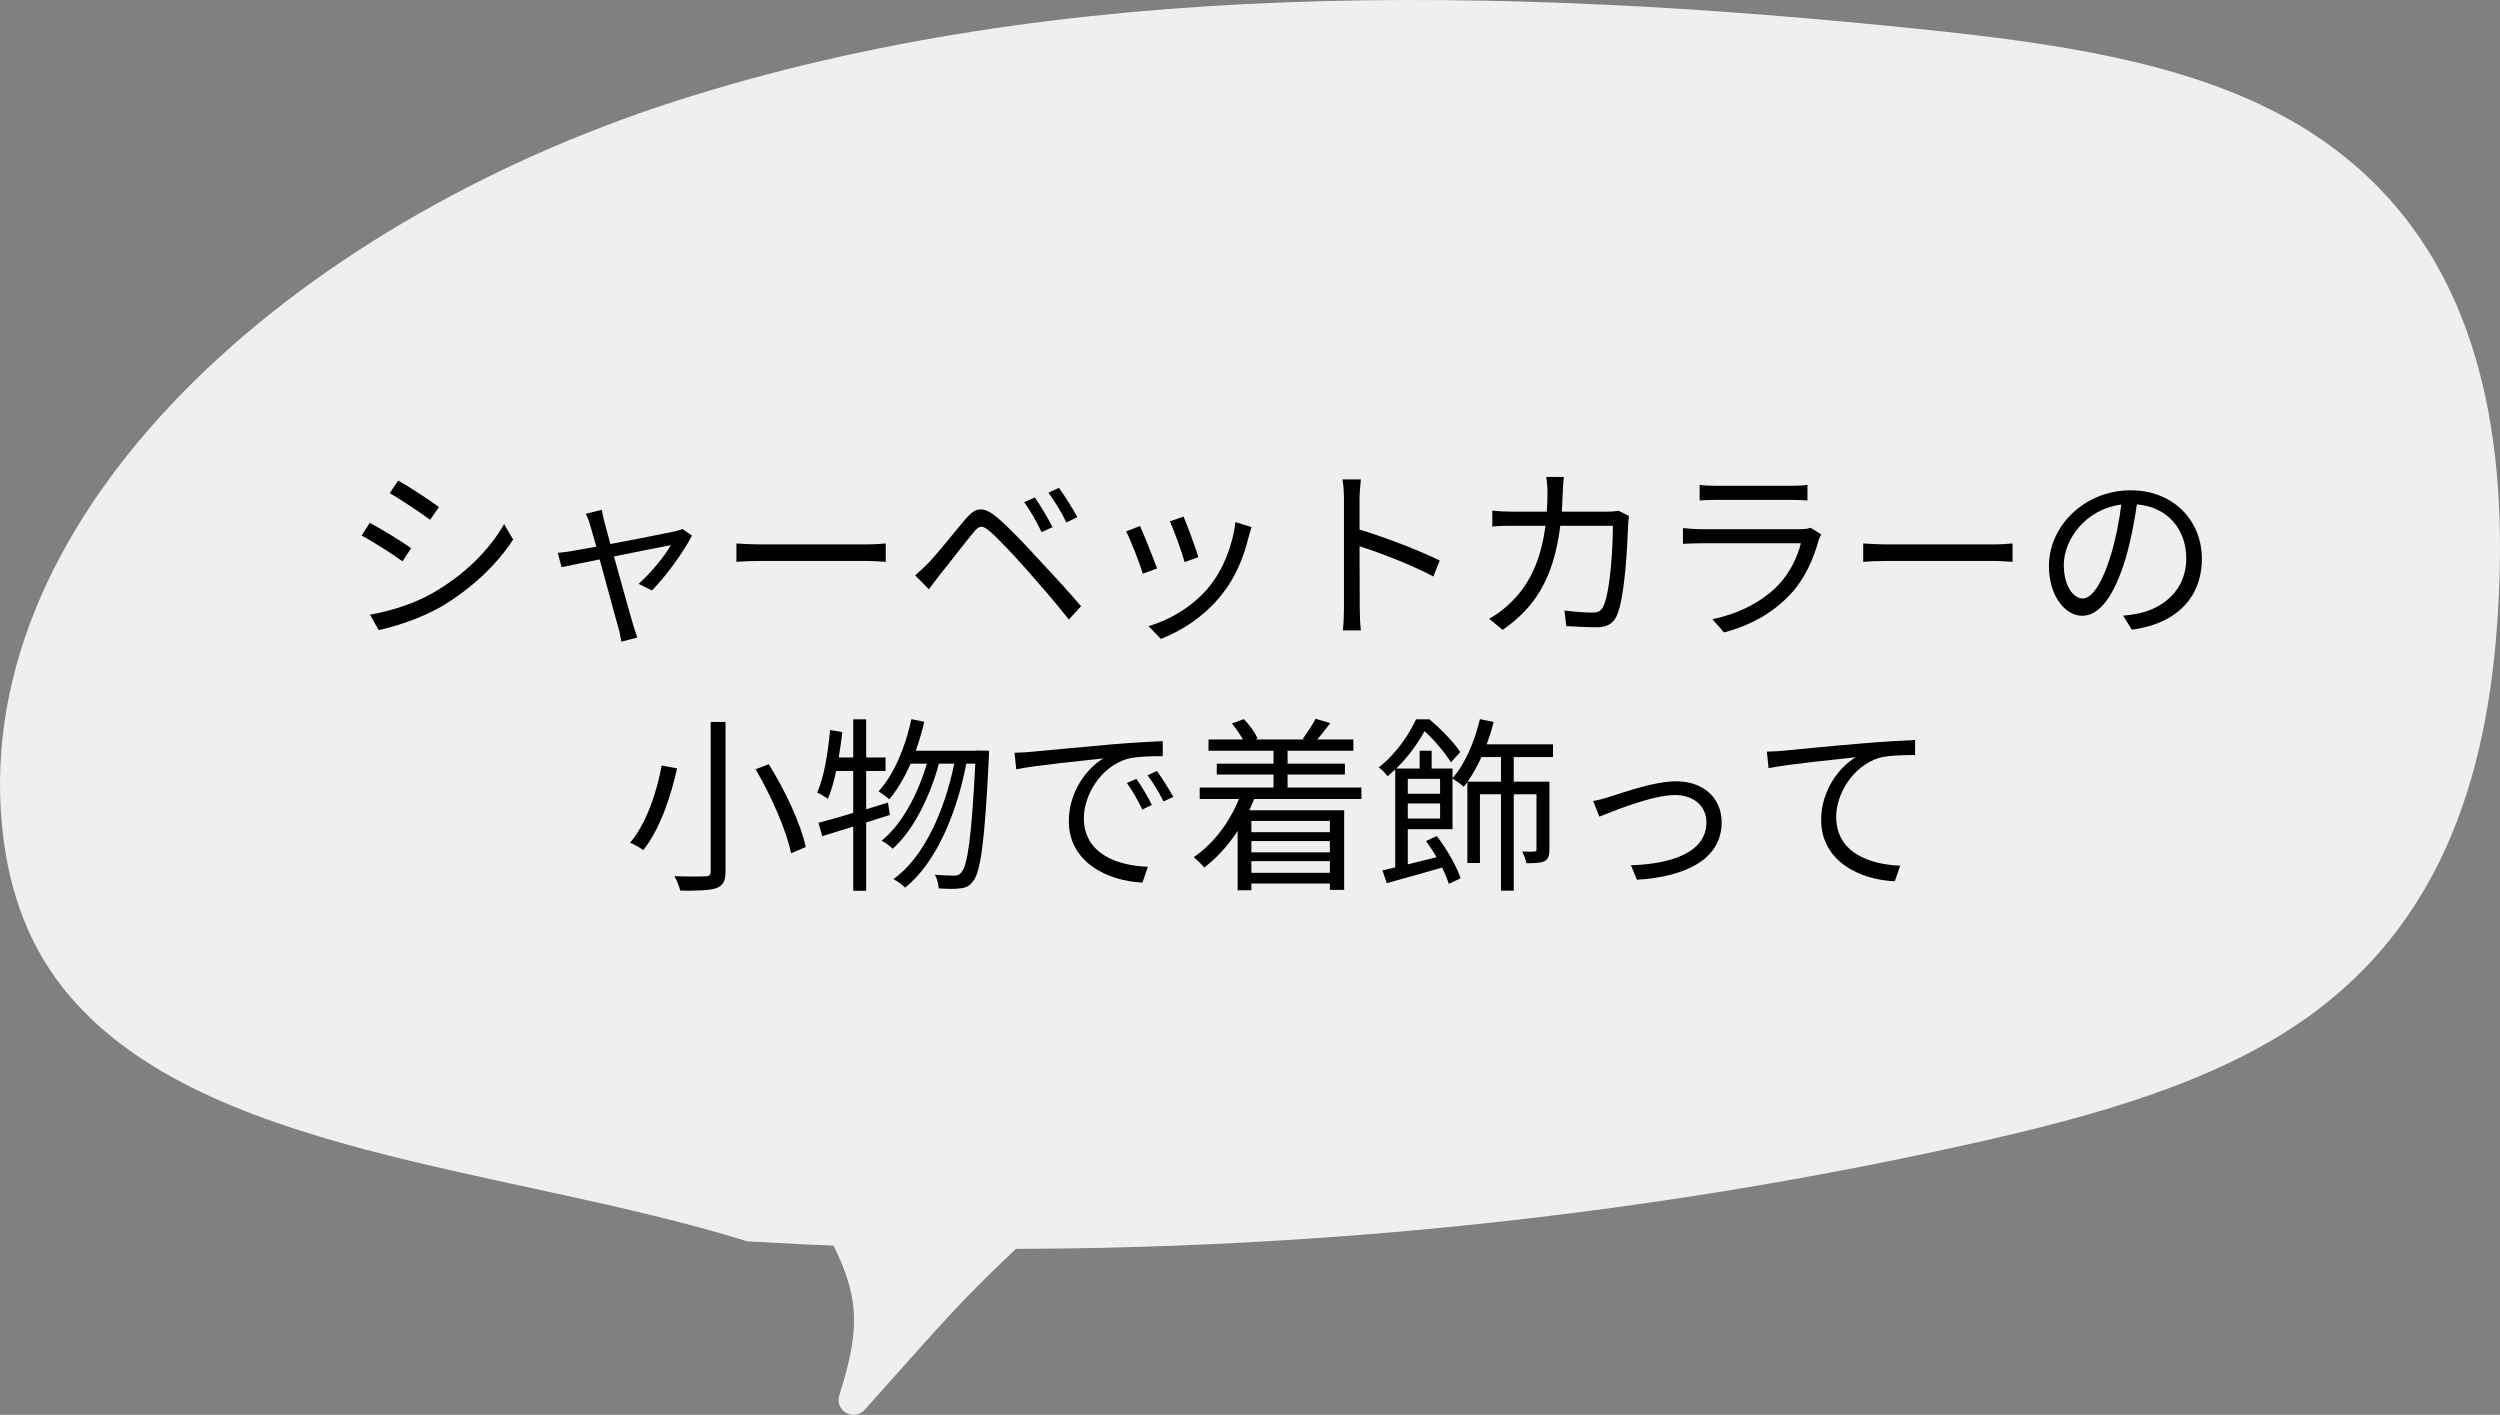
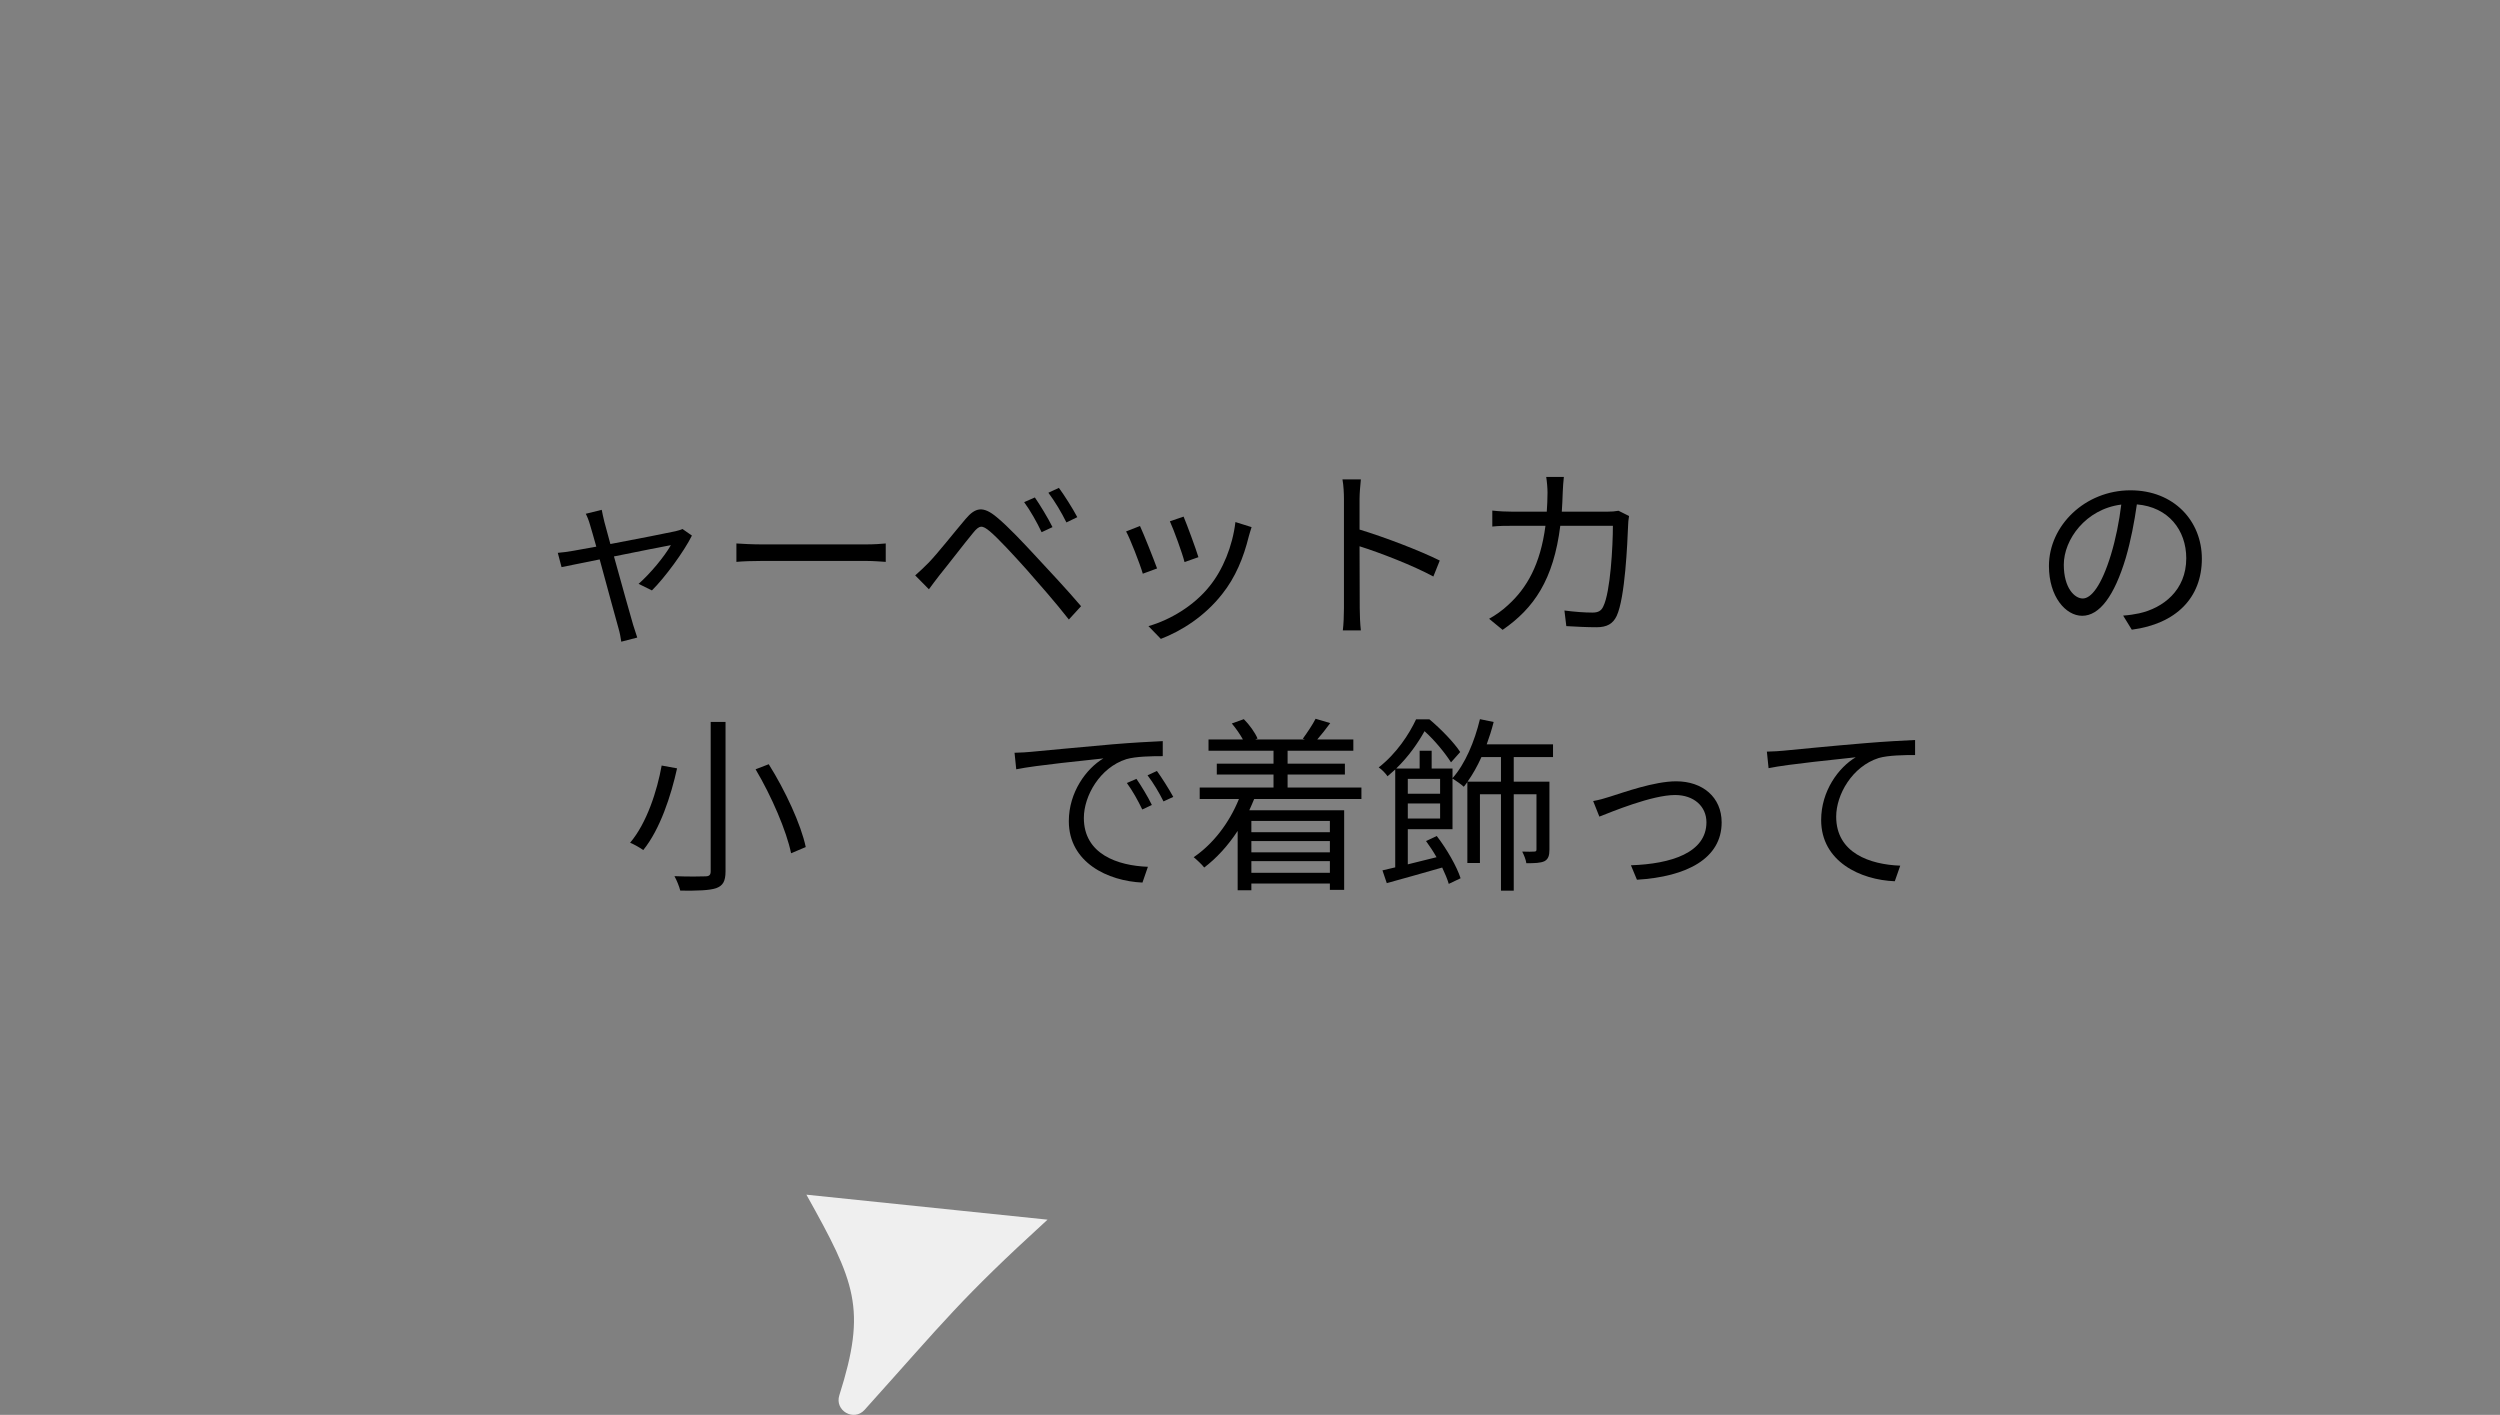
<svg xmlns="http://www.w3.org/2000/svg" id="_レイヤー_2" viewBox="0 0 266.239 150.678">
  <rect x="0" y="0" width="266.239" height="150.678" fill="#808080" stroke="none" />
  <defs>
    <style>.cls-1,.cls-2{stroke-width:0px;}.cls-2{fill:#efefef;}</style>
  </defs>
  <g id="_レイヤー_1-2">
-     <path class="cls-2" d="M79.565,132.191c-25.598-7.952-58.675-9.167-72.792-26.901-4.191-5.264-6.009-11.41-6.577-17.51C-2.891,54.566,30.823,23.982,71.982,10.758,113.141-2.467,159.993-1.494,204.414,3.091c13.938,1.439,28.435,3.402,39.601,9.759,19.328,11.003,22.829,31.442,22.145,49.516-.631,16.669-4.422,34.752-20.753,46.202-9.721,6.816-22.711,10.381-35.519,13.235-40.026,8.919-82.171,12.571-123.888,10.735" />
    <path class="cls-2" d="M85.877,127.228c5.214,9.336,6.447,12.106,3.507,21.367-.518,1.632,1.547,2.82,2.692,1.547,8.632-9.597,10.14-11.717,19.482-20.254" />
-     <path class="cls-1" d="M43.785,58.377l-.92,1.4c-.98-.72-3.16-2.12-4.36-2.74l.88-1.36c1.2.64,3.521,2.061,4.4,2.701ZM46.106,63.138c3.32-1.9,5.961-4.501,7.581-7.322l.96,1.64c-1.74,2.701-4.501,5.281-7.682,7.162-2.02,1.16-4.78,2.1-6.641,2.48l-.921-1.64c2.201-.38,4.682-1.16,6.702-2.32ZM46.746,53.995l-.94,1.36c-.96-.72-3.12-2.16-4.301-2.84l.9-1.34c1.181.66,3.48,2.181,4.341,2.82Z" />
    <path class="cls-1" d="M73.687,57.036c-.84,1.7-2.9,4.501-4.261,5.841l-1.42-.7c1.24-1.081,2.761-2.92,3.44-4.121-.46.08-3.301.64-6.062,1.201.801,2.88,1.78,6.421,2.041,7.281.12.38.319,1,.439,1.36l-1.7.44c-.06-.44-.16-.96-.3-1.44-.26-.9-1.221-4.461-2.001-7.322-1.88.38-3.521.7-4.061.82l-.4-1.52c.561-.04,1.061-.12,1.661-.22.279-.04,1.22-.22,2.44-.44-.301-1.06-.54-1.92-.66-2.3-.141-.5-.301-.9-.46-1.2l1.7-.42c.06.34.16.78.28,1.28l.64,2.361c2.841-.54,6.241-1.2,6.922-1.36.239-.061.56-.14.76-.24l1,.7Z" />
    <path class="cls-1" d="M78.424,57.876c.6.04,1.66.101,2.78.101h10.962c1.001,0,1.721-.061,2.161-.101v1.961c-.4-.021-1.24-.101-2.141-.101h-10.982c-1.101,0-2.16.04-2.78.101v-1.961Z" />
    <path class="cls-1" d="M98.864,59.957c.961-.98,2.701-3.201,3.961-4.682,1.061-1.26,1.881-1.4,3.321-.2,1.22,1,2.86,2.76,4.141,4.141,1.34,1.44,3.381,3.621,4.841,5.341l-1.3,1.42c-1.4-1.8-3.221-3.861-4.501-5.321-1.381-1.541-3.041-3.34-3.901-4.061-.84-.7-1.12-.68-1.8.16-.961,1.16-2.641,3.361-3.541,4.461-.42.521-.86,1.141-1.16,1.541l-1.461-1.48c.501-.44.881-.8,1.4-1.32ZM112.087,56.136l-1.16.54c-.5-1.06-1.2-2.3-1.86-3.2l1.141-.5c.5.72,1.42,2.22,1.88,3.161ZM114.727,55.076l-1.16.56c-.52-1.061-1.24-2.261-1.92-3.161l1.12-.52c.521.7,1.48,2.2,1.96,3.121Z" />
    <path class="cls-1" d="M123.225,60.537l-1.521.56c-.3-1.04-1.38-3.801-1.78-4.501l1.48-.58c.4.86,1.44,3.481,1.82,4.521ZM133.288,56.136c-.141.42-.221.74-.301,1-.54,2.201-1.4,4.341-2.841,6.142-1.84,2.341-4.28,3.901-6.521,4.761l-1.32-1.36c2.32-.66,4.86-2.181,6.501-4.241,1.42-1.741,2.461-4.281,2.761-6.842l1.721.54ZM127.626,59.337l-1.479.52c-.221-.9-1.141-3.44-1.561-4.341l1.46-.5c.34.8,1.32,3.44,1.58,4.321Z" />
    <path class="cls-1" d="M152.647,61.397c-2.181-1.18-5.642-2.521-7.861-3.221l.02,6.602c0,.64.04,1.7.12,2.36h-1.92c.08-.64.119-1.621.119-2.36v-11.643c0-.56-.039-1.46-.159-2.081h1.96c-.06.62-.14,1.48-.14,2.081v3.261c2.641.8,6.421,2.241,8.542,3.3l-.681,1.701Z" />
    <path class="cls-1" d="M173.487,54.956c-.06.34-.1.72-.1.98-.08,1.921-.32,7.742-1.221,9.662-.399.84-1.04,1.2-2.14,1.2-1.021,0-2.181-.06-3.221-.12l-.2-1.661c1.08.14,2.141.22,2.98.22.58,0,.94-.16,1.16-.66.76-1.52,1.021-6.441,1.021-8.582h-5.602c-.72,5.741-2.801,8.782-6.142,11.082l-1.439-1.18c.62-.34,1.439-.9,2.04-1.48,1.98-1.801,3.421-4.301,3.961-8.422h-3.361c-.8,0-1.6,0-2.3.08v-1.701c.7.08,1.521.12,2.28.12h3.521c.04-.64.08-1.32.08-2.041,0-.44-.06-1.18-.14-1.66h1.88c-.06.46-.1,1.16-.12,1.64-.02.72-.06,1.4-.1,2.061h4.761c.54,0,.94-.04,1.28-.1l1.12.56Z" />
-     <path class="cls-1" d="M193.948,56.916c-.101.18-.221.44-.261.58-.54,1.98-1.44,4.061-2.92,5.681-2.101,2.3-4.621,3.481-7.162,4.181l-1.24-1.42c2.841-.58,5.341-1.88,7.042-3.661,1.22-1.28,2.02-2.98,2.38-4.421h-10.622c-.48,0-1.24.02-1.94.06v-1.68c.72.08,1.4.12,1.94.12h10.542c.46,0,.881-.04,1.101-.16l1.141.72ZM181.005,51.635c.521.08,1.16.1,1.801.1h7.861c.641,0,1.341-.02,1.82-.1v1.66c-.479-.04-1.16-.06-1.84-.06h-7.842c-.62,0-1.261.02-1.801.06v-1.66Z" />
-     <path class="cls-1" d="M198.424,57.876c.6.04,1.66.101,2.78.101h10.962c1.001,0,1.721-.061,2.161-.101v1.961c-.4-.021-1.24-.101-2.141-.101h-10.982c-1.101,0-2.16.04-2.78.101v-1.961Z" />
    <path class="cls-1" d="M226.106,65.558c.62-.04,1.22-.14,1.7-.24,2.54-.56,5.021-2.441,5.021-5.861,0-3-1.9-5.461-5.261-5.741-.26,1.84-.64,3.841-1.181,5.701-1.22,4.061-2.8,6.162-4.641,6.162-1.761,0-3.541-2.041-3.541-5.301,0-4.301,3.841-8.062,8.683-8.062,4.641,0,7.602,3.281,7.602,7.282,0,4.161-2.741,6.941-7.462,7.562l-.92-1.5ZM224.805,59.076c.5-1.64.88-3.521,1.101-5.341-3.801.48-6.121,3.741-6.121,6.401,0,2.5,1.16,3.601,2.021,3.601.88,0,1.979-1.32,3-4.661Z" />
    <path class="cls-1" d="M72.105,81.826c-.641,2.901-1.801,6.481-3.601,8.702-.36-.26-1.001-.62-1.4-.78,1.78-2.1,2.88-5.541,3.36-8.222l1.641.3ZM77.266,76.885v15.903c0,1.1-.301,1.54-1,1.8-.721.24-1.961.28-3.821.26-.1-.42-.38-1.12-.62-1.541,1.46.06,2.9.04,3.28.02.421,0,.58-.14.58-.54v-15.903h1.581ZM81.867,81.386c1.761,2.801,3.44,6.421,3.941,8.822l-1.561.66c-.48-2.361-2.081-6.082-3.781-8.942l1.4-.54Z" />
-     <path class="cls-1" d="M92.245,87.587v7.281h-1.38v-6.841c-1.181.359-2.32.72-3.301,1.02l-.4-1.42c1.021-.28,2.301-.62,3.701-1.061v-4.461h-1.82c-.24,1.121-.521,2.141-.881,2.961-.26-.18-.82-.54-1.14-.66.76-1.7,1.14-4.221,1.38-6.661l1.301.22c-.101.9-.24,1.82-.381,2.701h1.541v-4.061h1.38v4.061h2.061v1.44h-2.061v4.081l2.32-.72.2,1.32-2.521.8ZM105.328,79.946s0,.56-.021.74c-.439,9.062-.88,12.163-1.68,13.163-.38.52-.78.7-1.381.76-.54.08-1.4.06-2.28,0-.02-.44-.16-1.061-.42-1.46.9.08,1.7.1,2.101.1.32,0,.52-.08.74-.34.64-.7,1.08-3.661,1.48-11.583h-.961c-1,5.241-3.2,10.562-6.521,13.203-.279-.32-.8-.68-1.24-.9,3.281-2.36,5.441-7.281,6.481-12.302h-1.64c-.9,3.42-2.741,7.162-4.922,9.062-.279-.3-.76-.641-1.18-.86,2.12-1.66,3.9-5.001,4.821-8.202h-1.721c-.66,1.46-1.42,2.781-2.28,3.801-.24-.24-.841-.66-1.141-.86,1.641-1.78,2.841-4.661,3.501-7.682l1.36.28c-.24,1.061-.54,2.101-.9,3.081h6.401v-.02l1.4.02Z" />
    <path class="cls-1" d="M109.804,80.066c1.301-.12,5.041-.48,8.682-.8,2.161-.18,4.021-.28,5.342-.34v1.601c-1.141,0-2.861.02-3.881.32-2.821.9-4.521,3.921-4.521,6.261,0,3.861,3.601,5.082,6.821,5.201l-.58,1.681c-3.66-.16-7.842-2.12-7.842-6.542,0-3.081,1.86-5.601,3.682-6.681-1.741.2-7.142.72-9.282,1.16l-.181-1.761c.761-.02,1.381-.06,1.761-.1ZM122.668,85.727l-1.021.48c-.46-.96-1.04-2-1.641-2.821l1.021-.44c.46.66,1.22,1.9,1.641,2.781ZM124.948,84.866l-1.04.48c-.48-.96-1.061-1.94-1.701-2.781l1.001-.46c.479.66,1.26,1.881,1.74,2.761Z" />
    <path class="cls-1" d="M133.565,85.087c-.16.4-.34.8-.52,1.2h10.102v8.482h-1.521v-.68h-8.361v.72h-1.46v-6.321c-1.021,1.56-2.241,2.9-3.562,3.9-.22-.3-.8-.84-1.12-1.1,2.081-1.42,3.781-3.641,4.821-6.201h-4.181v-1.22h7.861v-1.38h-6.041v-1.16h6.041v-1.38h-6.922v-1.2h3.661c-.3-.54-.74-1.181-1.181-1.7l1.28-.46c.601.6,1.201,1.44,1.461,2.061l-.24.1h5.281l-.22-.08c.439-.6,1.06-1.521,1.36-2.121l1.56.46c-.46.62-.939,1.24-1.38,1.74h3.841v1.2h-7.002v1.38h6.102v1.16h-6.102v1.38h7.862v1.22h-11.423ZM133.265,87.427v1.2h8.361v-1.2h-8.361ZM141.627,89.568h-8.361v1.2h8.361v-1.2ZM141.627,92.948v-1.24h-8.361v1.24h8.361Z" />
    <path class="cls-1" d="M161.207,80.626v2.621h3.801v7.241c0,.62-.12,1-.52,1.221-.421.2-1.021.22-1.94.22-.04-.36-.261-.9-.44-1.24.6.02,1.101.02,1.28,0,.18,0,.24-.06.24-.22v-5.882h-2.421v10.263h-1.36v-10.263h-2.24v7.322h-1.34v-8.622c-.12.18-.261.34-.381.5-.239-.24-.86-.66-1.2-.88v5.401h-4.761v3.741c.96-.24,2-.5,3.061-.76-.34-.6-.74-1.2-1.12-1.72l1.141-.54c1.08,1.4,2.14,3.261,2.54,4.501l-1.26.6c-.141-.5-.4-1.1-.7-1.741-2.081.601-4.241,1.2-5.901,1.661l-.46-1.36c.399-.1.859-.2,1.36-.32v-10.422c-.261.24-.541.48-.82.72-.2-.3-.641-.76-.94-.94,1.92-1.5,3.24-3.541,3.98-5.121h1.421c1.22,1.021,2.62,2.461,3.28,3.48l-.98,1.101c-.58-.92-1.72-2.341-2.82-3.321-.68,1.22-1.66,2.661-3.021,3.981h2.5v-1.9h1.28v1.9h2.221v1.021c1.341-1.501,2.341-3.881,2.921-6.282l1.46.3c-.2.8-.46,1.62-.74,2.38h7.062v1.36h-4.181ZM149.924,82.946v1.581h3.44v-1.581h-3.44ZM153.365,87.167v-1.601h-3.44v1.601h3.44ZM159.846,80.626h-2.08c-.44.98-.94,1.86-1.48,2.621h3.561v-2.621Z" />
    <path class="cls-1" d="M171.505,84.826c1.421-.44,4.661-1.62,7.002-1.62,2.801,0,4.841,1.68,4.841,4.381,0,3.821-3.681,5.781-9.021,6.102l-.641-1.541c4.281-.14,8.042-1.34,8.042-4.581,0-1.68-1.32-2.901-3.341-2.901-2.461,0-6.781,1.801-8.062,2.301l-.66-1.66c.58-.101,1.24-.28,1.84-.48Z" />
    <path class="cls-1" d="M189.924,79.946c1.3-.12,5.041-.5,8.682-.8,2.161-.18,4.021-.28,5.342-.34v1.601c-1.121,0-2.861.02-3.881.32-2.821.9-4.521,3.9-4.521,6.241,0,3.881,3.601,5.101,6.821,5.221l-.58,1.66c-3.66-.14-7.842-2.1-7.842-6.521,0-3.101,1.86-5.602,3.681-6.682-1.74.2-7.141.72-9.281,1.16l-.181-1.76c.761-.02,1.381-.06,1.761-.1Z" />
  </g>
</svg>